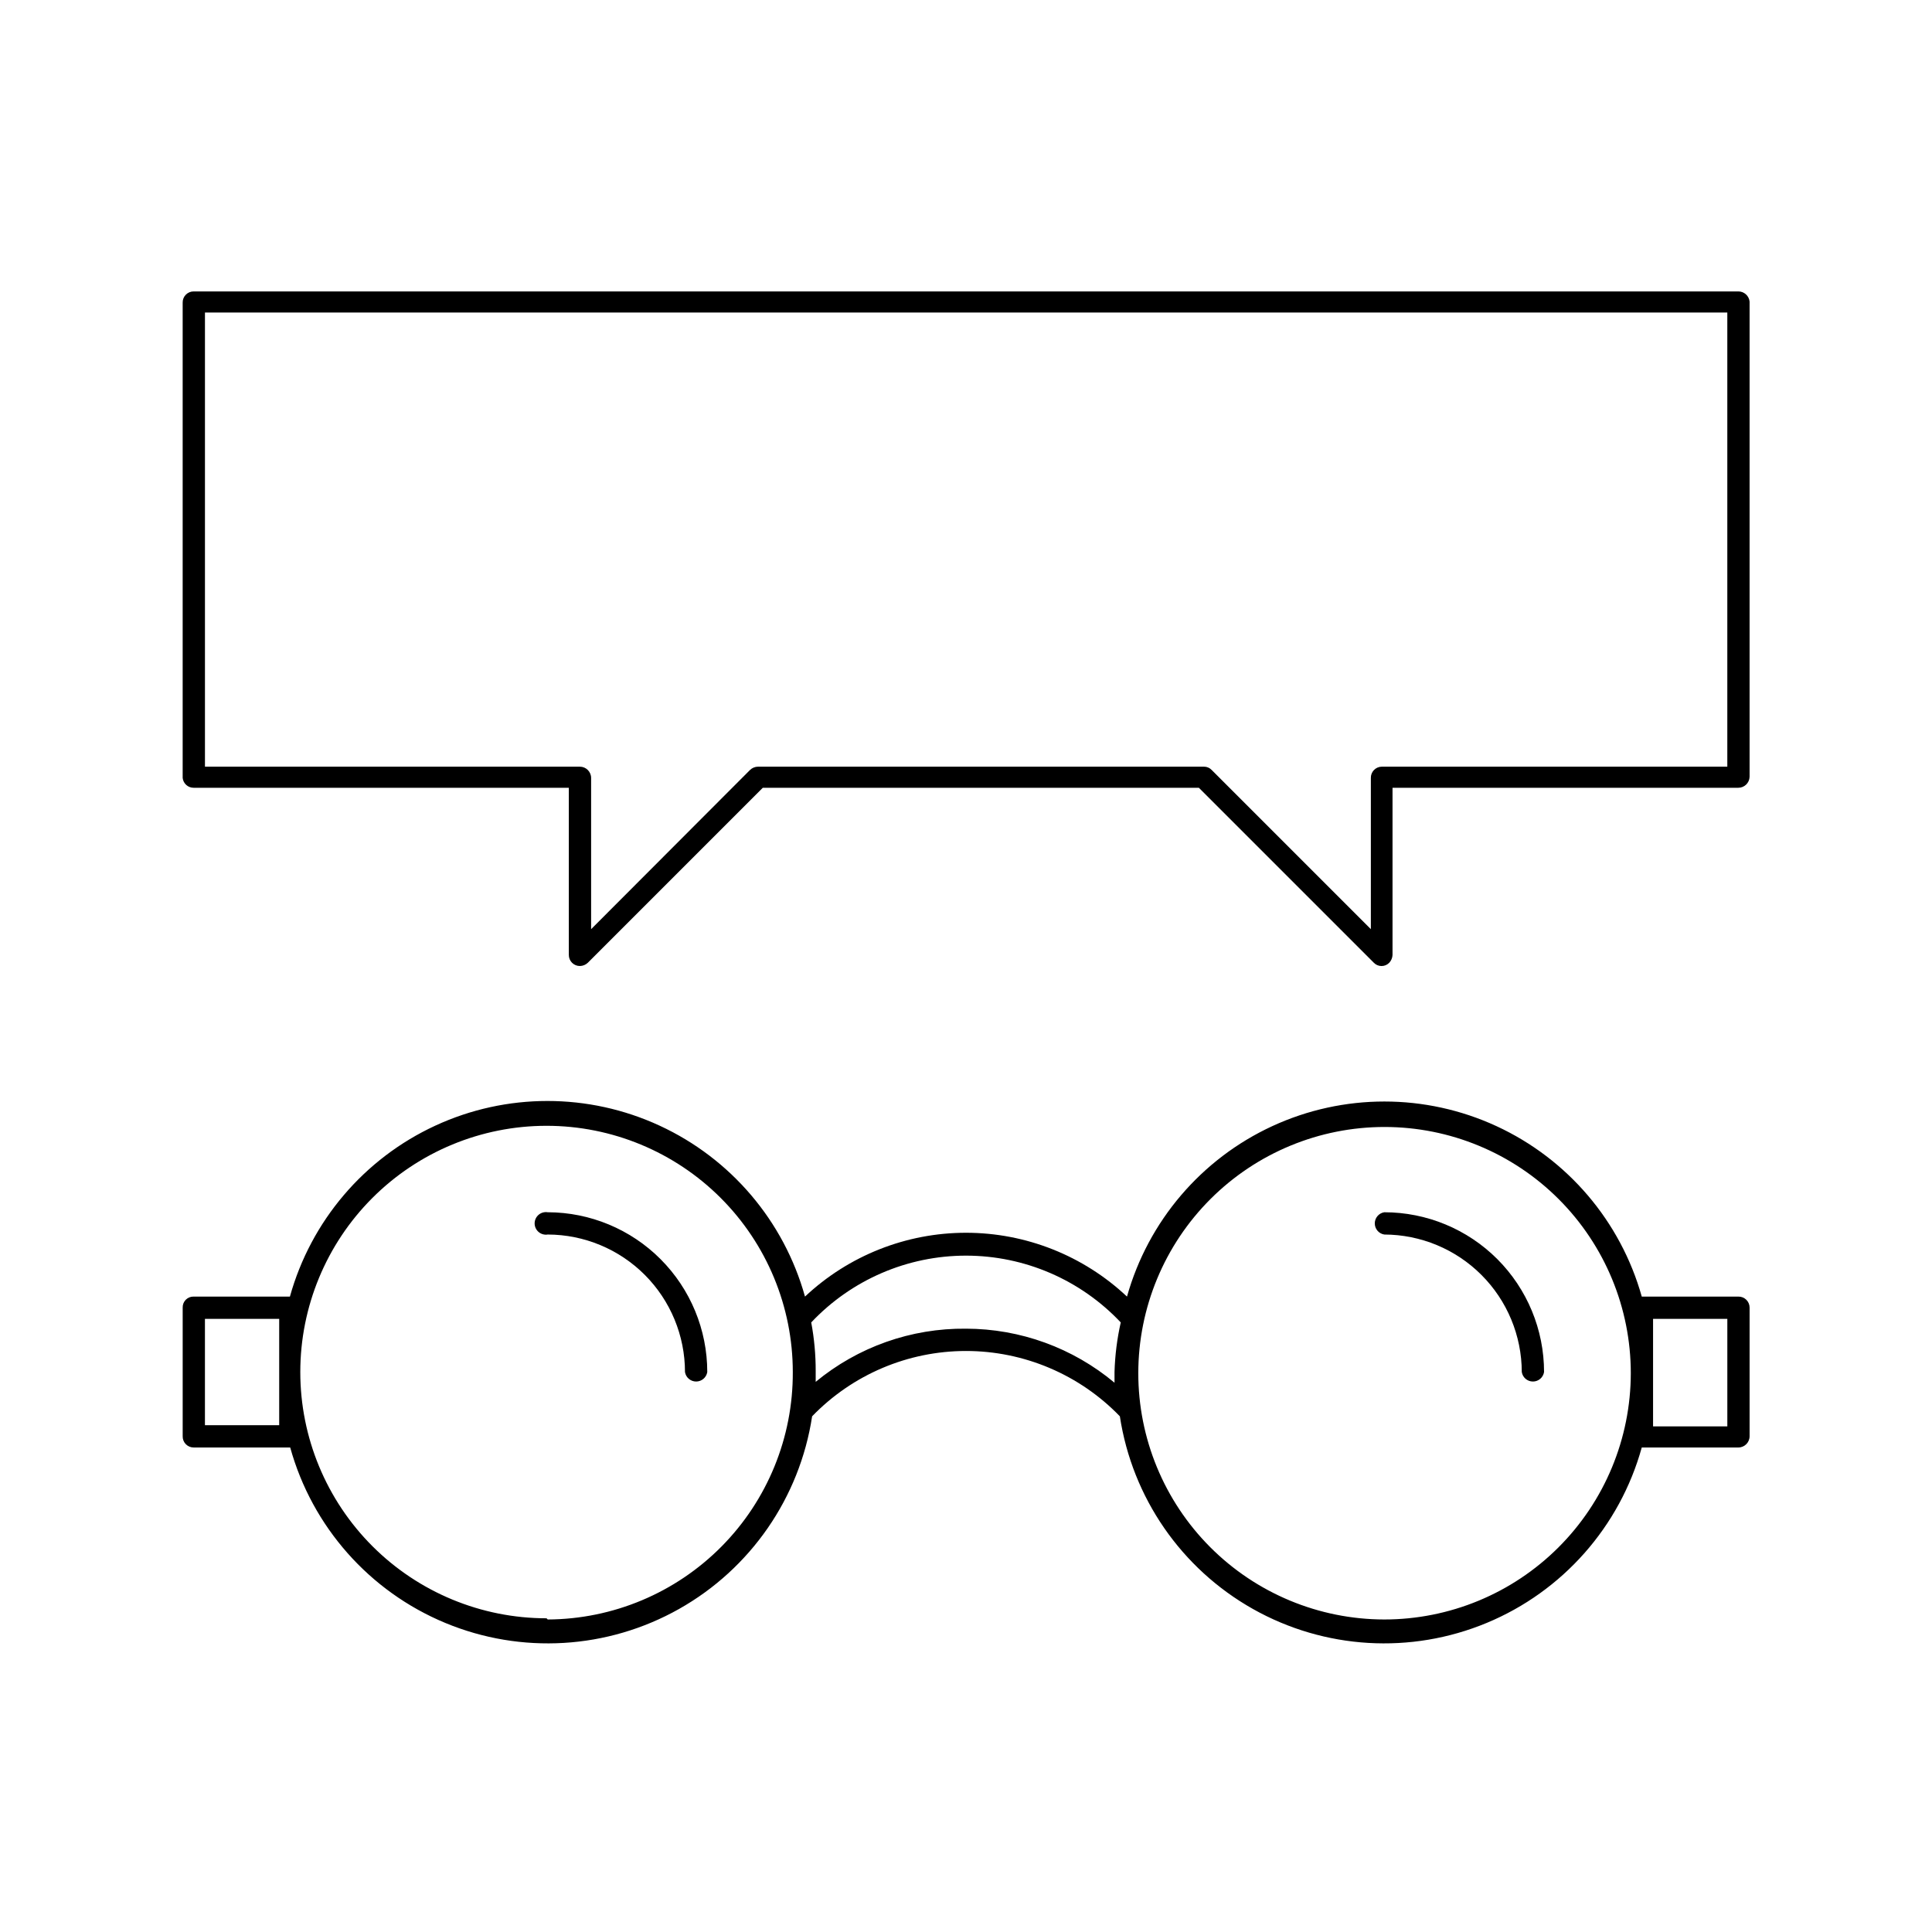
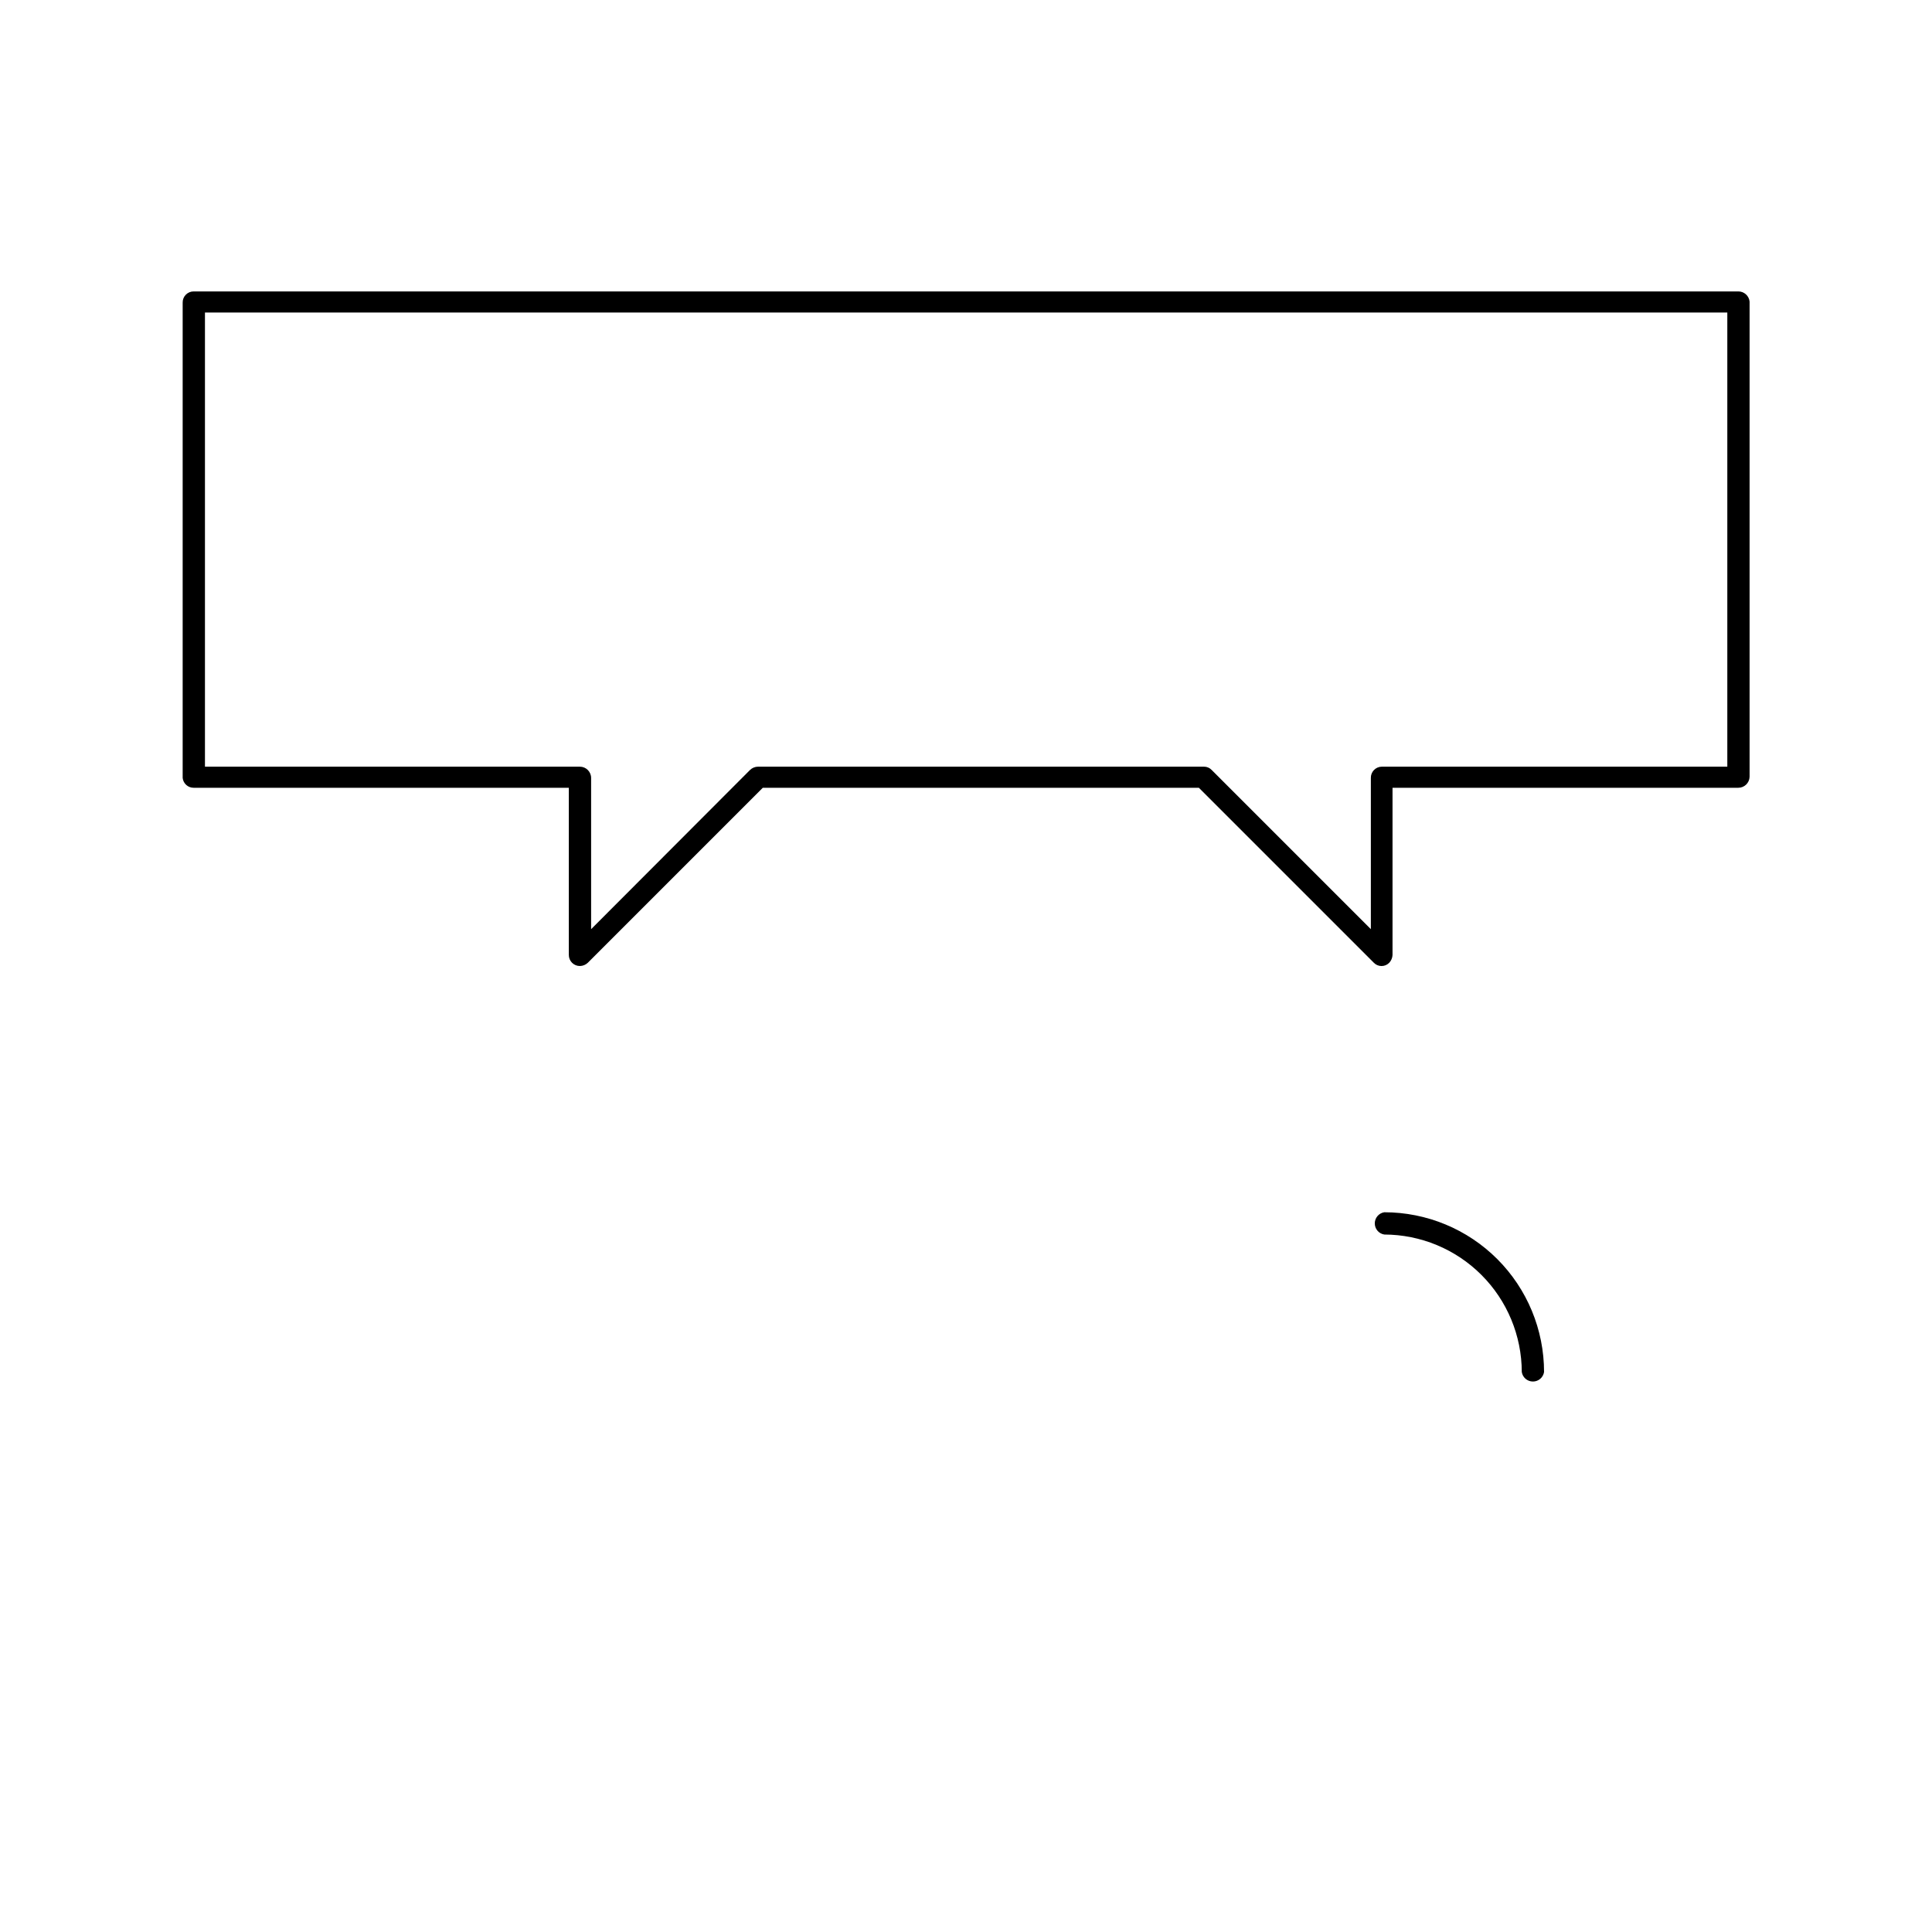
<svg xmlns="http://www.w3.org/2000/svg" fill="#000000" width="800px" height="800px" version="1.1" viewBox="144 144 512 512">
  <g>
-     <path d="m289.16 465.26c-0.867-0.141-1.75 0.105-2.422 0.672-0.668 0.57-1.055 1.402-1.055 2.281 0 0.875 0.387 1.711 1.055 2.277 0.672 0.57 1.555 0.816 2.422 0.672 9.652 0.023 18.902 3.871 25.723 10.703 6.816 6.836 10.645 16.094 10.645 25.746 0.238 1.445 1.488 2.508 2.953 2.508 1.465 0 2.715-1.062 2.953-2.508 0-11.219-4.453-21.98-12.379-29.918-7.922-7.941-18.676-12.414-29.895-12.434z" />
    <path d="m510.84 465.26c-1.445 0.238-2.508 1.488-2.508 2.953 0 1.465 1.062 2.715 2.508 2.949 9.66 0.023 18.918 3.867 25.75 10.699 6.832 6.832 10.676 16.09 10.699 25.75 0.234 1.445 1.484 2.508 2.949 2.508 1.469 0 2.715-1.062 2.953-2.508 0-11.234-4.461-22.004-12.402-29.949-7.945-7.941-18.715-12.402-29.949-12.402z" />
-     <path d="m604.67 487.61h-25.586c-5.606-19.973-19.688-36.484-38.523-45.18-18.836-8.691-40.535-8.691-59.375 0-18.836 8.695-32.914 25.207-38.523 45.18-11.547-10.863-26.809-16.914-42.664-16.914-15.859 0-31.117 6.051-42.668 16.914-5.574-20.016-19.656-36.578-38.52-45.297-18.863-8.723-40.602-8.723-59.461 0-18.863 8.719-32.945 25.281-38.52 45.297h-25.508c-0.777-0.02-1.531 0.277-2.082 0.828-0.551 0.551-0.852 1.305-0.828 2.086v34.086c-0.023 0.785 0.273 1.547 0.824 2.109 0.547 0.562 1.301 0.883 2.086 0.883h25.586c5.82 20.992 20.98 38.137 41.098 46.492 20.121 8.355 42.965 6.992 61.945-3.699 18.98-10.691 31.988-29.523 35.27-51.059 10.68-11.066 25.398-17.312 40.777-17.312 15.375 0 30.094 6.246 40.777 17.312 3.277 21.535 16.285 40.367 35.266 51.059 18.98 10.691 41.828 12.055 61.945 3.699 20.121-8.355 35.277-25.5 41.098-46.492h25.586c1.652 0 2.992-1.34 2.992-2.992v-34.086c0-0.785-0.32-1.539-0.883-2.09-0.562-0.547-1.324-0.844-2.109-0.824zm-386.68 34.086h-19.68v-28.18h19.68zm70.848 51.168c-17.305 0-33.906-6.875-46.145-19.113-12.238-12.238-19.113-28.836-19.113-46.145s6.875-33.906 19.113-46.145c12.238-12.238 28.84-19.113 46.145-19.113 17.309 0 33.91 6.875 46.148 19.113 12.238 12.238 19.113 28.836 19.113 46.145 0.082 17.309-6.711 33.941-18.891 46.238-12.18 12.297-28.746 19.254-46.055 19.336zm111.16-76.75c-14.527-0.156-28.637 4.836-39.832 14.09v-2.832-0.004c0.012-4.328-0.383-8.652-1.184-12.91 10.652-11.297 25.488-17.699 41.016-17.699 15.523 0 30.363 6.402 41.012 17.699-0.973 4.32-1.527 8.723-1.652 13.148v2.832c-11.039-9.234-24.969-14.305-39.359-14.324zm110.84 77.066c-17.301-0.02-33.891-6.914-46.113-19.16-12.223-12.25-19.082-28.848-19.066-46.152 0.016-17.305 6.898-33.891 19.141-46.121 12.242-12.227 28.84-19.094 46.145-19.086 17.305 0.008 33.895 6.887 46.129 19.125 12.23 12.238 19.105 28.832 19.105 46.137-0.023 17.312-6.914 33.91-19.168 46.148-12.25 12.234-28.855 19.109-46.172 19.109zm90.922-51.168h-19.68v-28.496h19.68z" />
    <path d="m604.67 221.23h-409.35c-0.785-0.004-1.539 0.316-2.086 0.879-0.551 0.562-0.848 1.324-0.824 2.109v125.95c0.16 1.484 1.418 2.606 2.91 2.598h99.426v44.32c0 0.773 0.305 1.512 0.852 2.059 0.547 0.547 1.289 0.855 2.062 0.855 0.793-0.004 1.555-0.316 2.125-0.867l46.363-46.367h115.56l46.367 46.367c0.535 0.559 1.273 0.875 2.047 0.875 0.773 0 1.512-0.316 2.047-0.875 0.52-0.559 0.828-1.285 0.863-2.047v-44.32h91.633c1.621 0 2.949-1.289 2.992-2.91v-125.95c-0.164-1.527-1.457-2.688-2.992-2.676zm-2.914 125.95-91.551-0.004c-0.785 0-1.539 0.32-2.09 0.883-0.547 0.562-0.844 1.324-0.824 2.109v40.07l-42.191-42.195c-0.531-0.562-1.273-0.879-2.047-0.867h-118.16c-0.793 0.004-1.555 0.316-2.125 0.867l-42.117 42.195v-40.07c0-1.652-1.34-2.992-2.988-2.992h-99.348v-120.36h403.44z" />
  </g>
</svg>